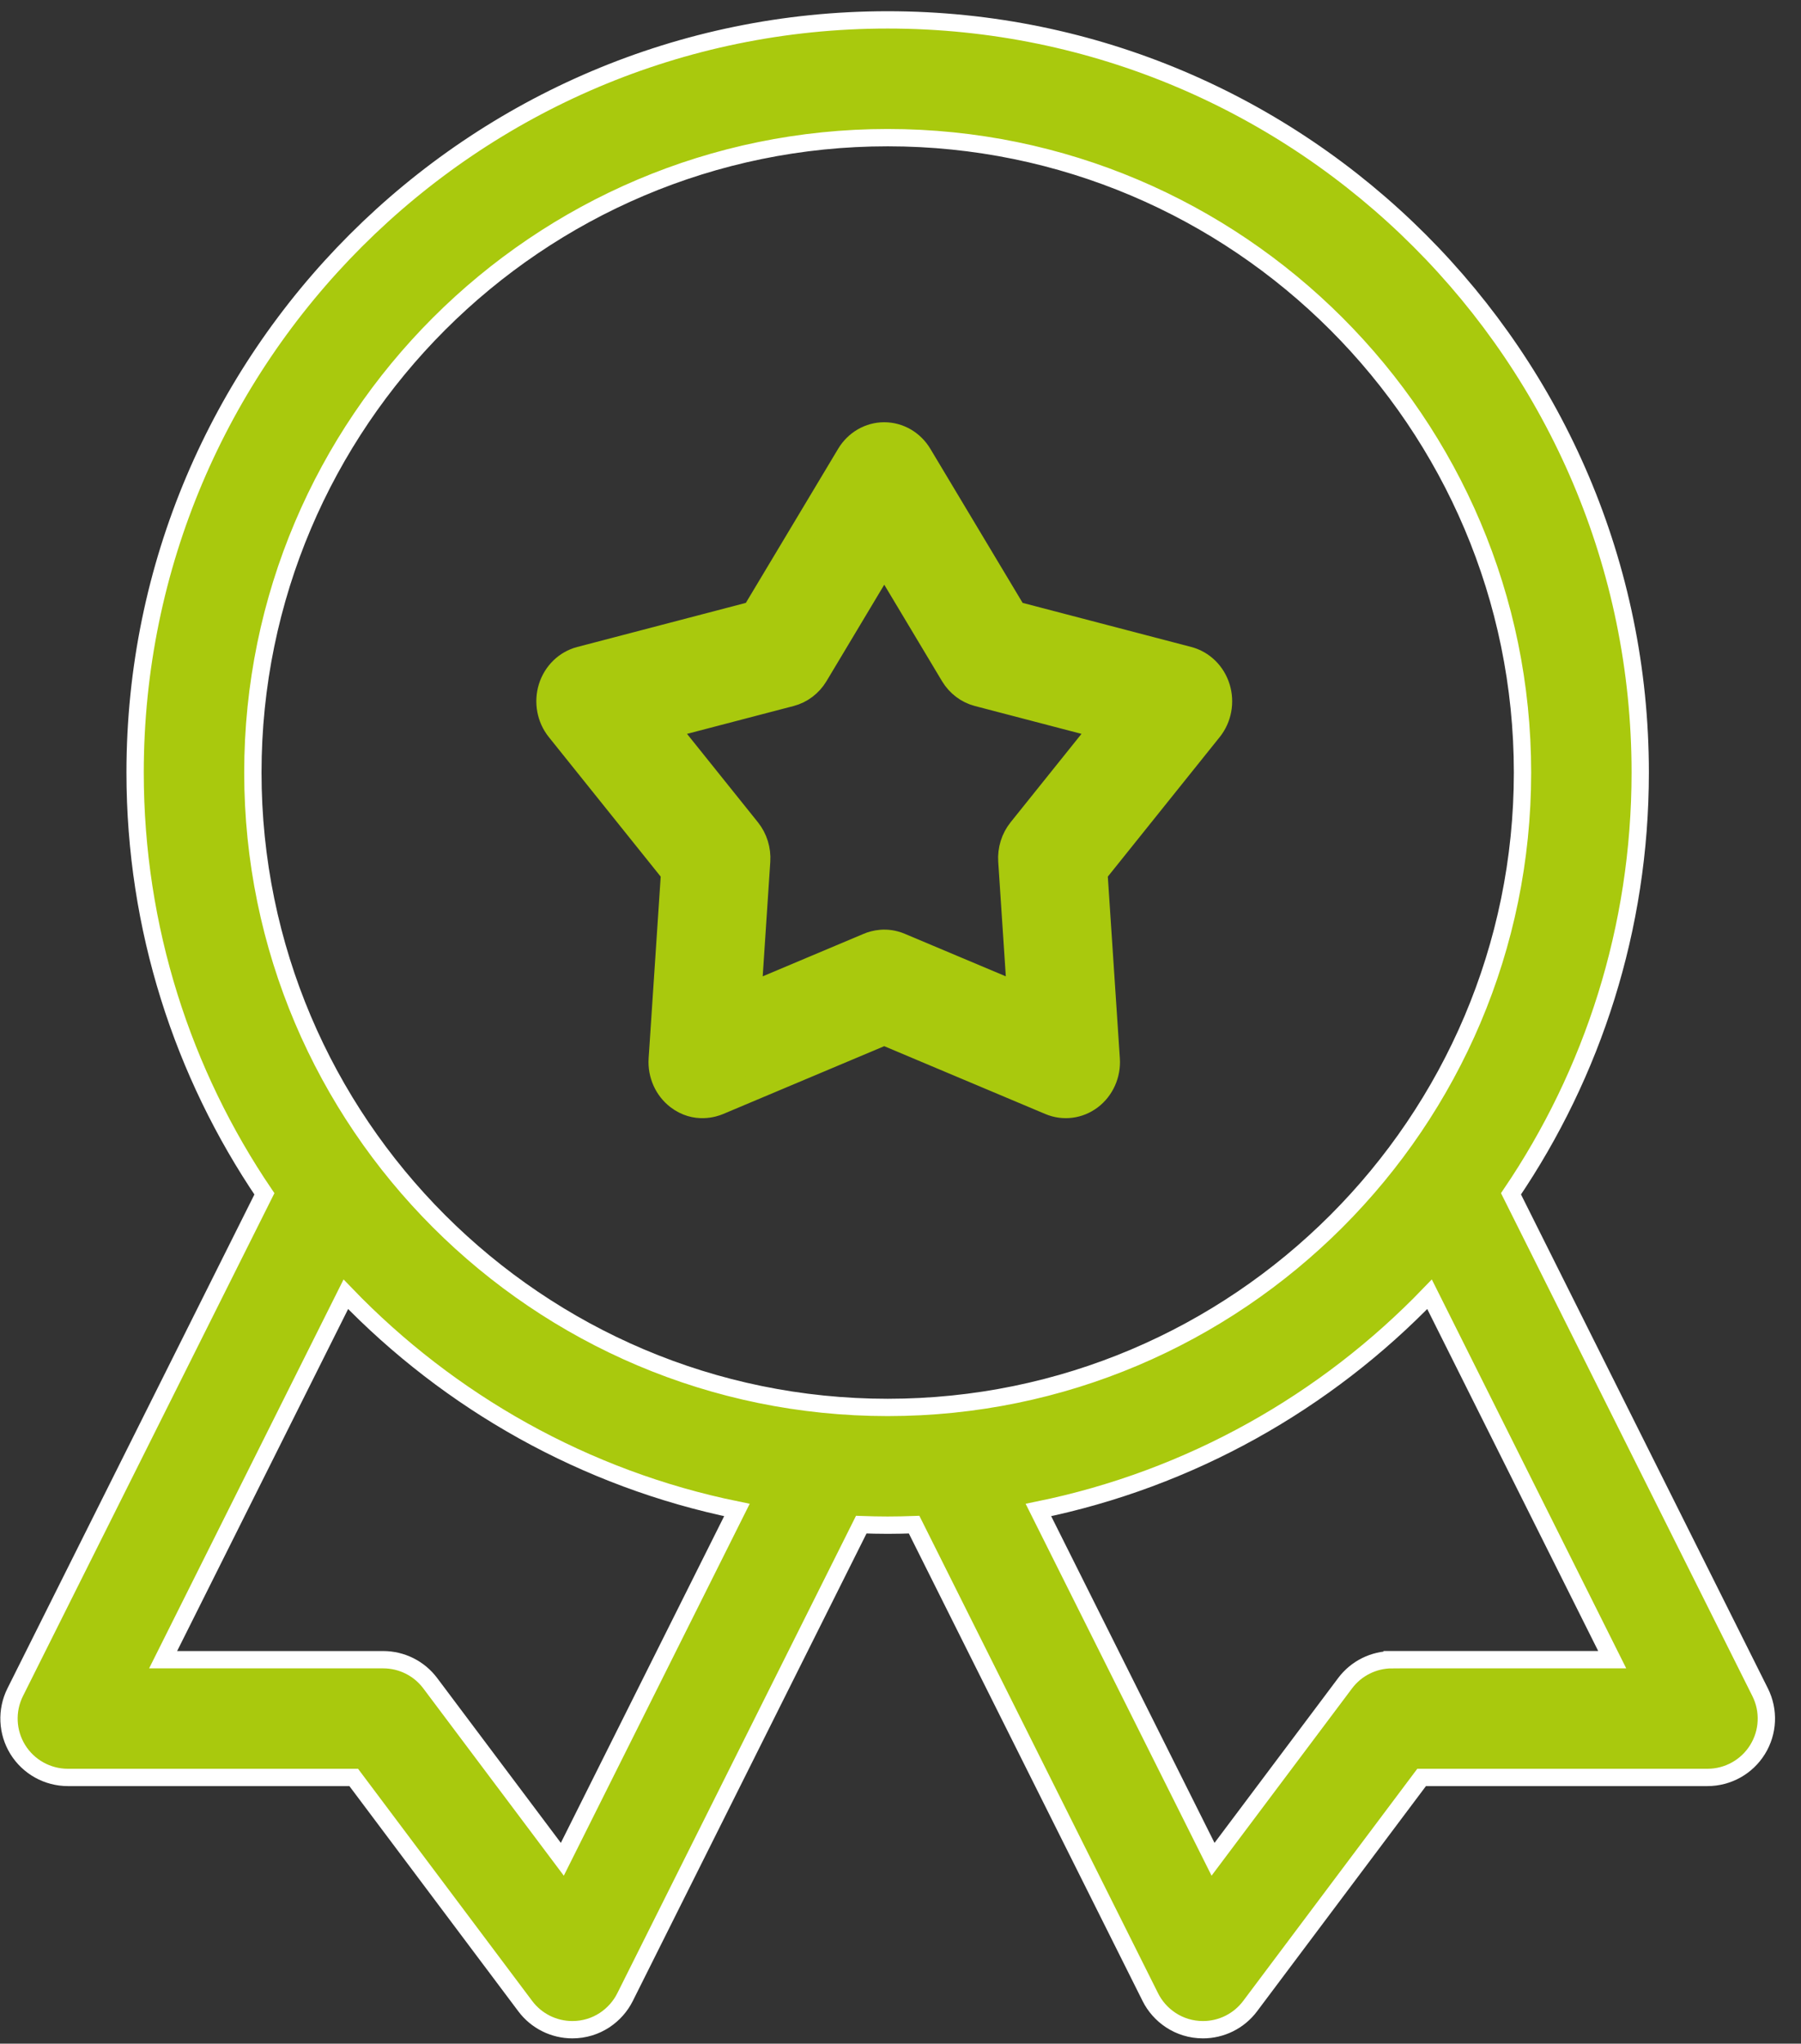
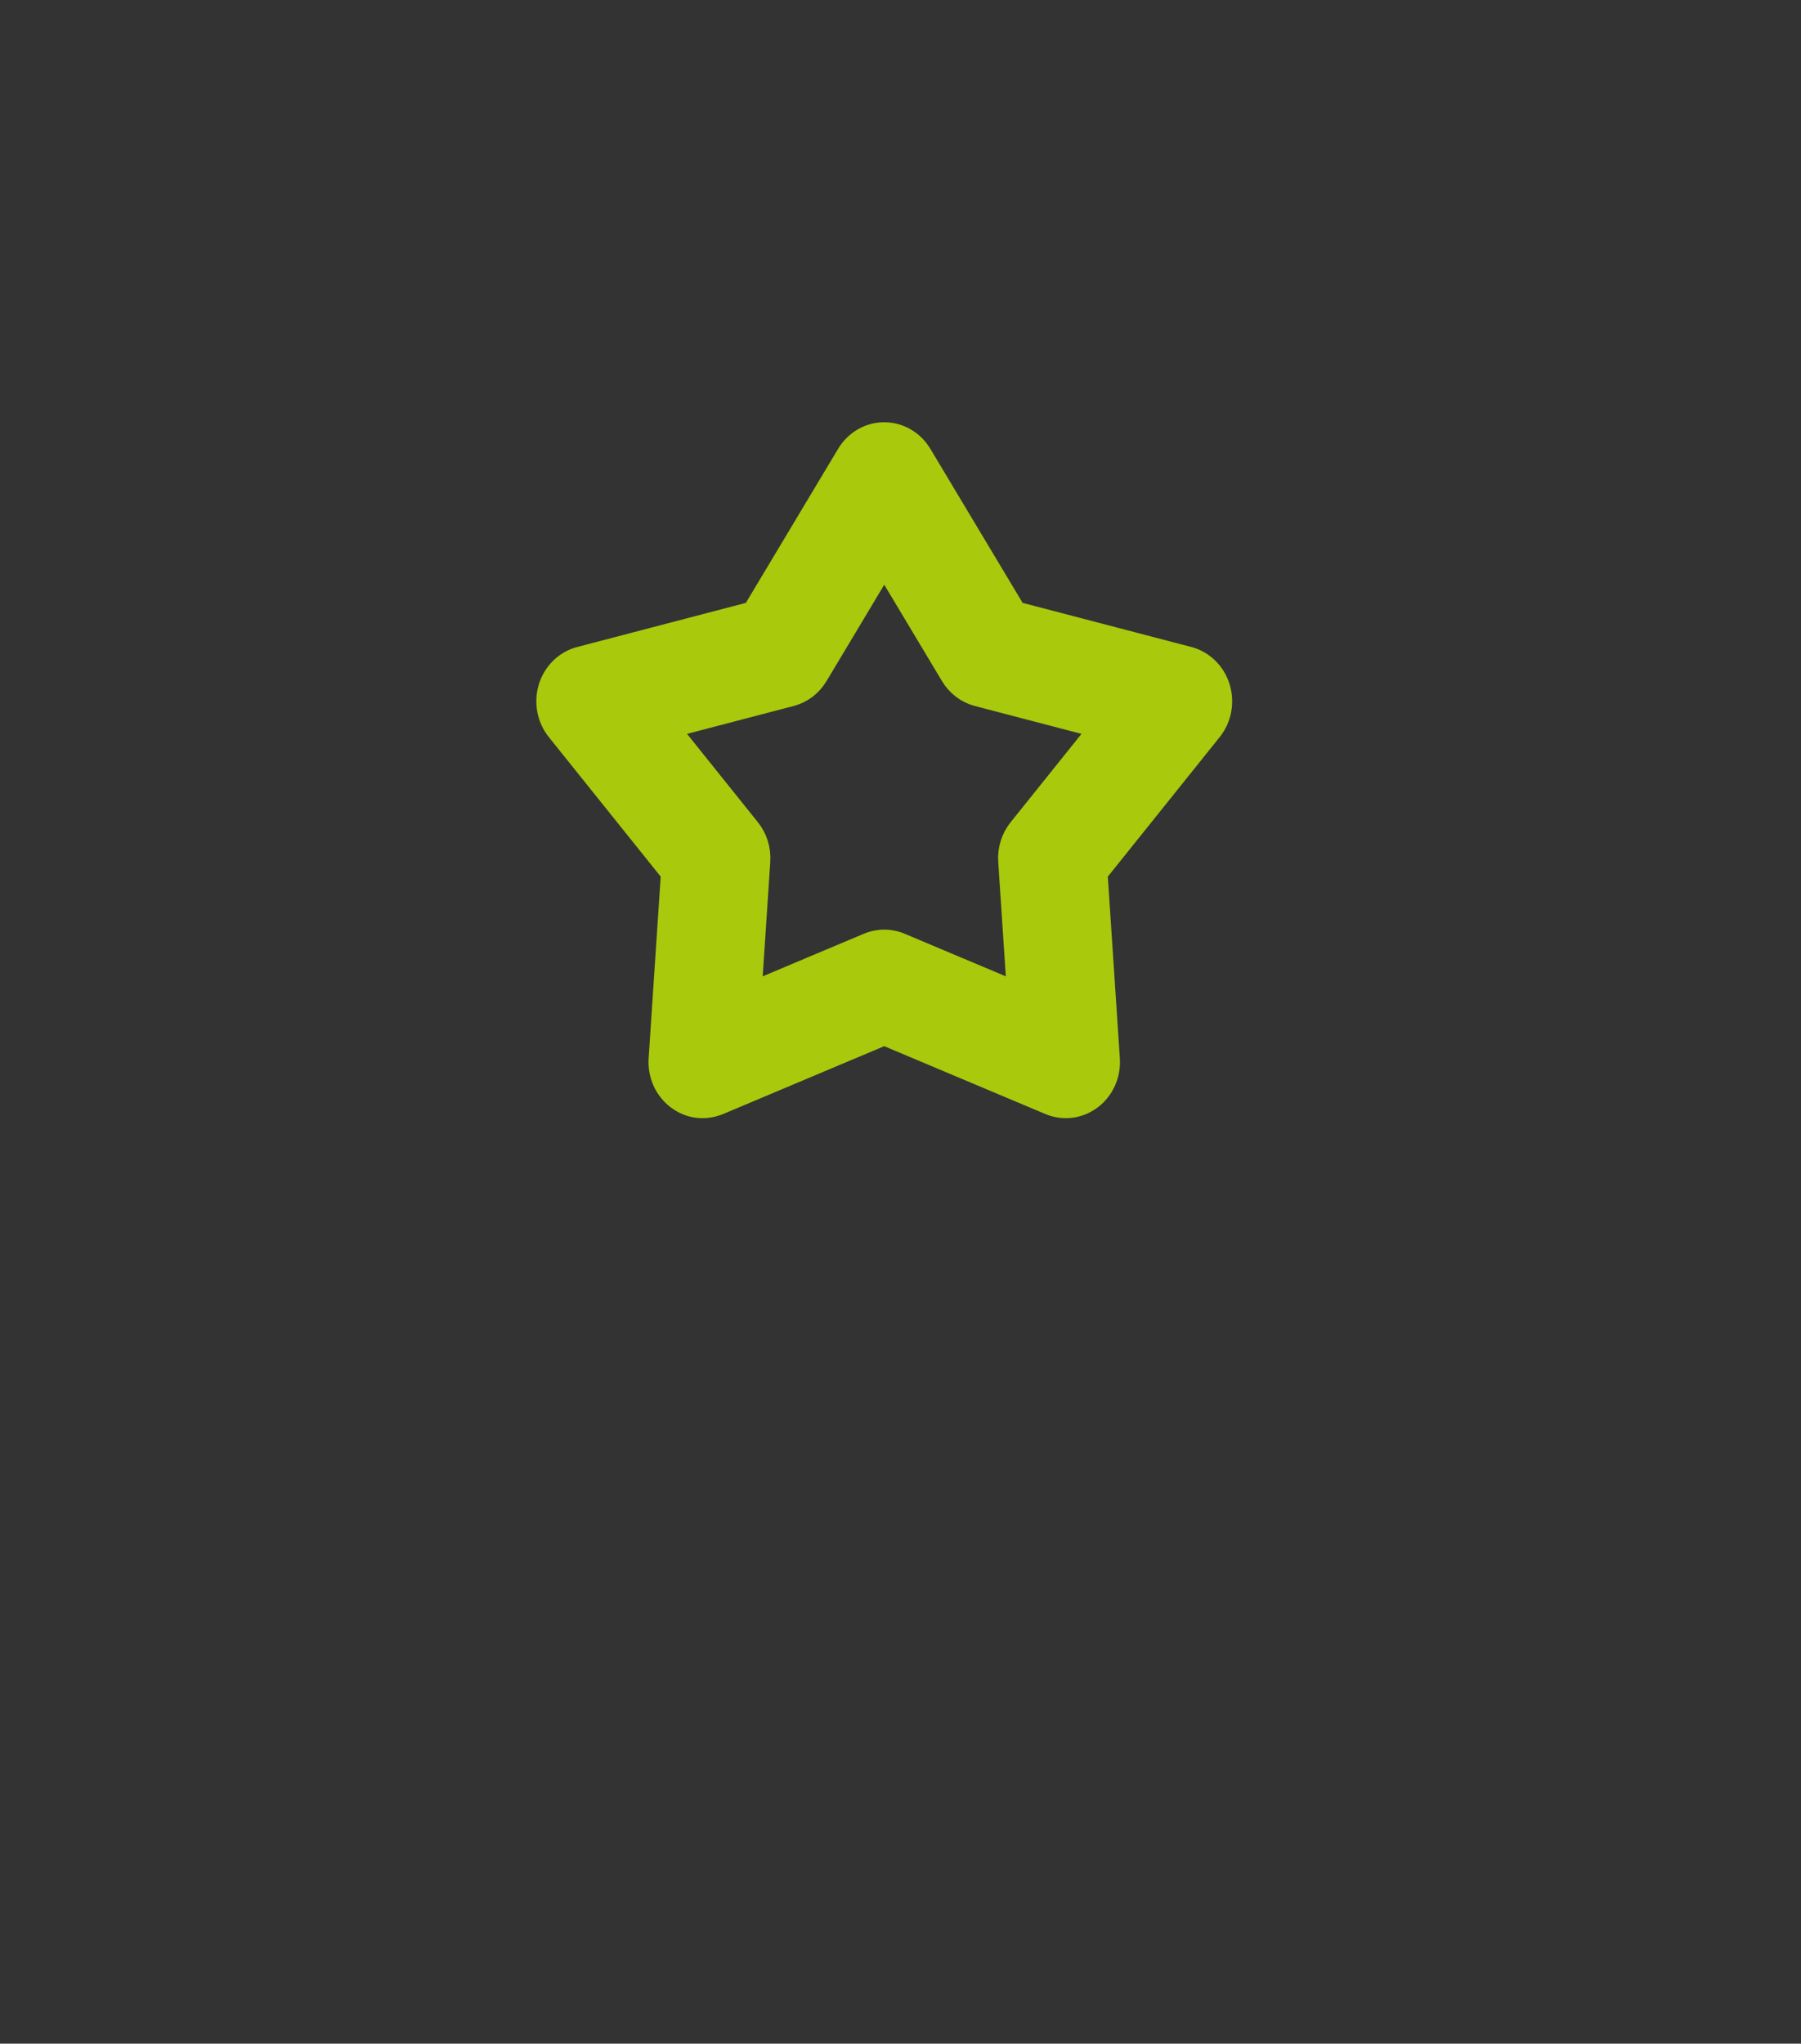
<svg xmlns="http://www.w3.org/2000/svg" width="52" height="59" viewBox="0 0 52 59" fill="none">
  <rect x="0" y="0" width="52" height="59" fill="#333333" stroke="none" />
-   <path d="M50.82 48.854L43.627 34.465C45.981 30.993 47.358 26.806 47.358 22.303C47.358 10.322 37.611 0.574 25.63 0.574C13.649 0.574 3.901 10.322 3.901 22.303C3.901 26.806 5.279 30.993 7.634 34.466L0.439 48.854C0.176 49.381 0.204 50.007 0.513 50.508C0.823 51.009 1.371 51.314 1.96 51.314H10.213L15.166 57.917C15.489 58.348 15.994 58.597 16.526 58.597C17.231 58.597 17.787 58.177 18.046 57.658L24.867 44.016C25.12 44.025 25.375 44.031 25.63 44.031C25.885 44.031 26.14 44.025 26.393 44.016L33.214 57.658C33.472 58.176 34.029 58.597 34.734 58.597C35.266 58.597 35.771 58.348 36.094 57.917L41.046 51.314H49.3C49.889 51.314 50.437 51.009 50.746 50.508C51.056 50.007 51.084 49.381 50.82 48.854ZM16.236 53.677L12.423 48.595C12.102 48.166 11.599 47.915 11.063 47.915H4.71L9.985 37.365C12.98 40.475 16.89 42.698 21.277 43.593L16.236 53.677ZM7.301 22.303C7.301 12.196 15.524 3.974 25.63 3.974C35.736 3.974 43.959 12.196 43.959 22.303C43.959 32.409 35.736 40.632 25.63 40.632C15.524 40.632 7.301 32.409 7.301 22.303ZM40.196 47.915C39.661 47.915 39.157 48.166 38.836 48.595L35.024 53.677L29.982 43.593C34.37 42.697 38.28 40.475 41.275 37.365L46.549 47.914H40.196V47.915Z" fill="#A9C90D" stroke="white" stroke-width="0.5" />
  <path d="M31.602 25.187L34.924 21.044C35.187 20.716 35.27 20.27 35.143 19.862C35.017 19.455 34.698 19.145 34.301 19.041L29.283 17.729L26.539 13.148C26.321 12.785 25.94 12.565 25.53 12.565C25.121 12.565 24.74 12.785 24.522 13.148L21.778 17.729L16.761 19.041C16.363 19.145 16.045 19.455 15.918 19.862C15.792 20.27 15.875 20.716 16.138 21.044L19.46 25.187L19.102 30.577C19.074 31.004 19.258 31.417 19.59 31.669C20.093 32.051 20.605 31.87 20.733 31.816L25.53 29.796L30.328 31.816C30.708 31.976 31.14 31.92 31.471 31.669C31.803 31.417 31.987 31.005 31.959 30.578L31.602 25.187ZM29.471 23.974C29.273 24.221 29.175 24.537 29.196 24.858L29.455 28.768L25.975 27.303C25.59 27.141 25.251 27.233 25.086 27.303L21.607 28.768L21.866 24.858C21.887 24.538 21.789 24.221 21.591 23.974L19.182 20.97L22.821 20.019C23.119 19.941 23.377 19.745 23.541 19.473L25.531 16.15L27.521 19.473C27.685 19.745 27.942 19.941 28.241 20.019L31.88 20.97L29.471 23.974Z" fill="#A9C90D" stroke="#A9C90D" stroke-width="0.75" />
</svg>